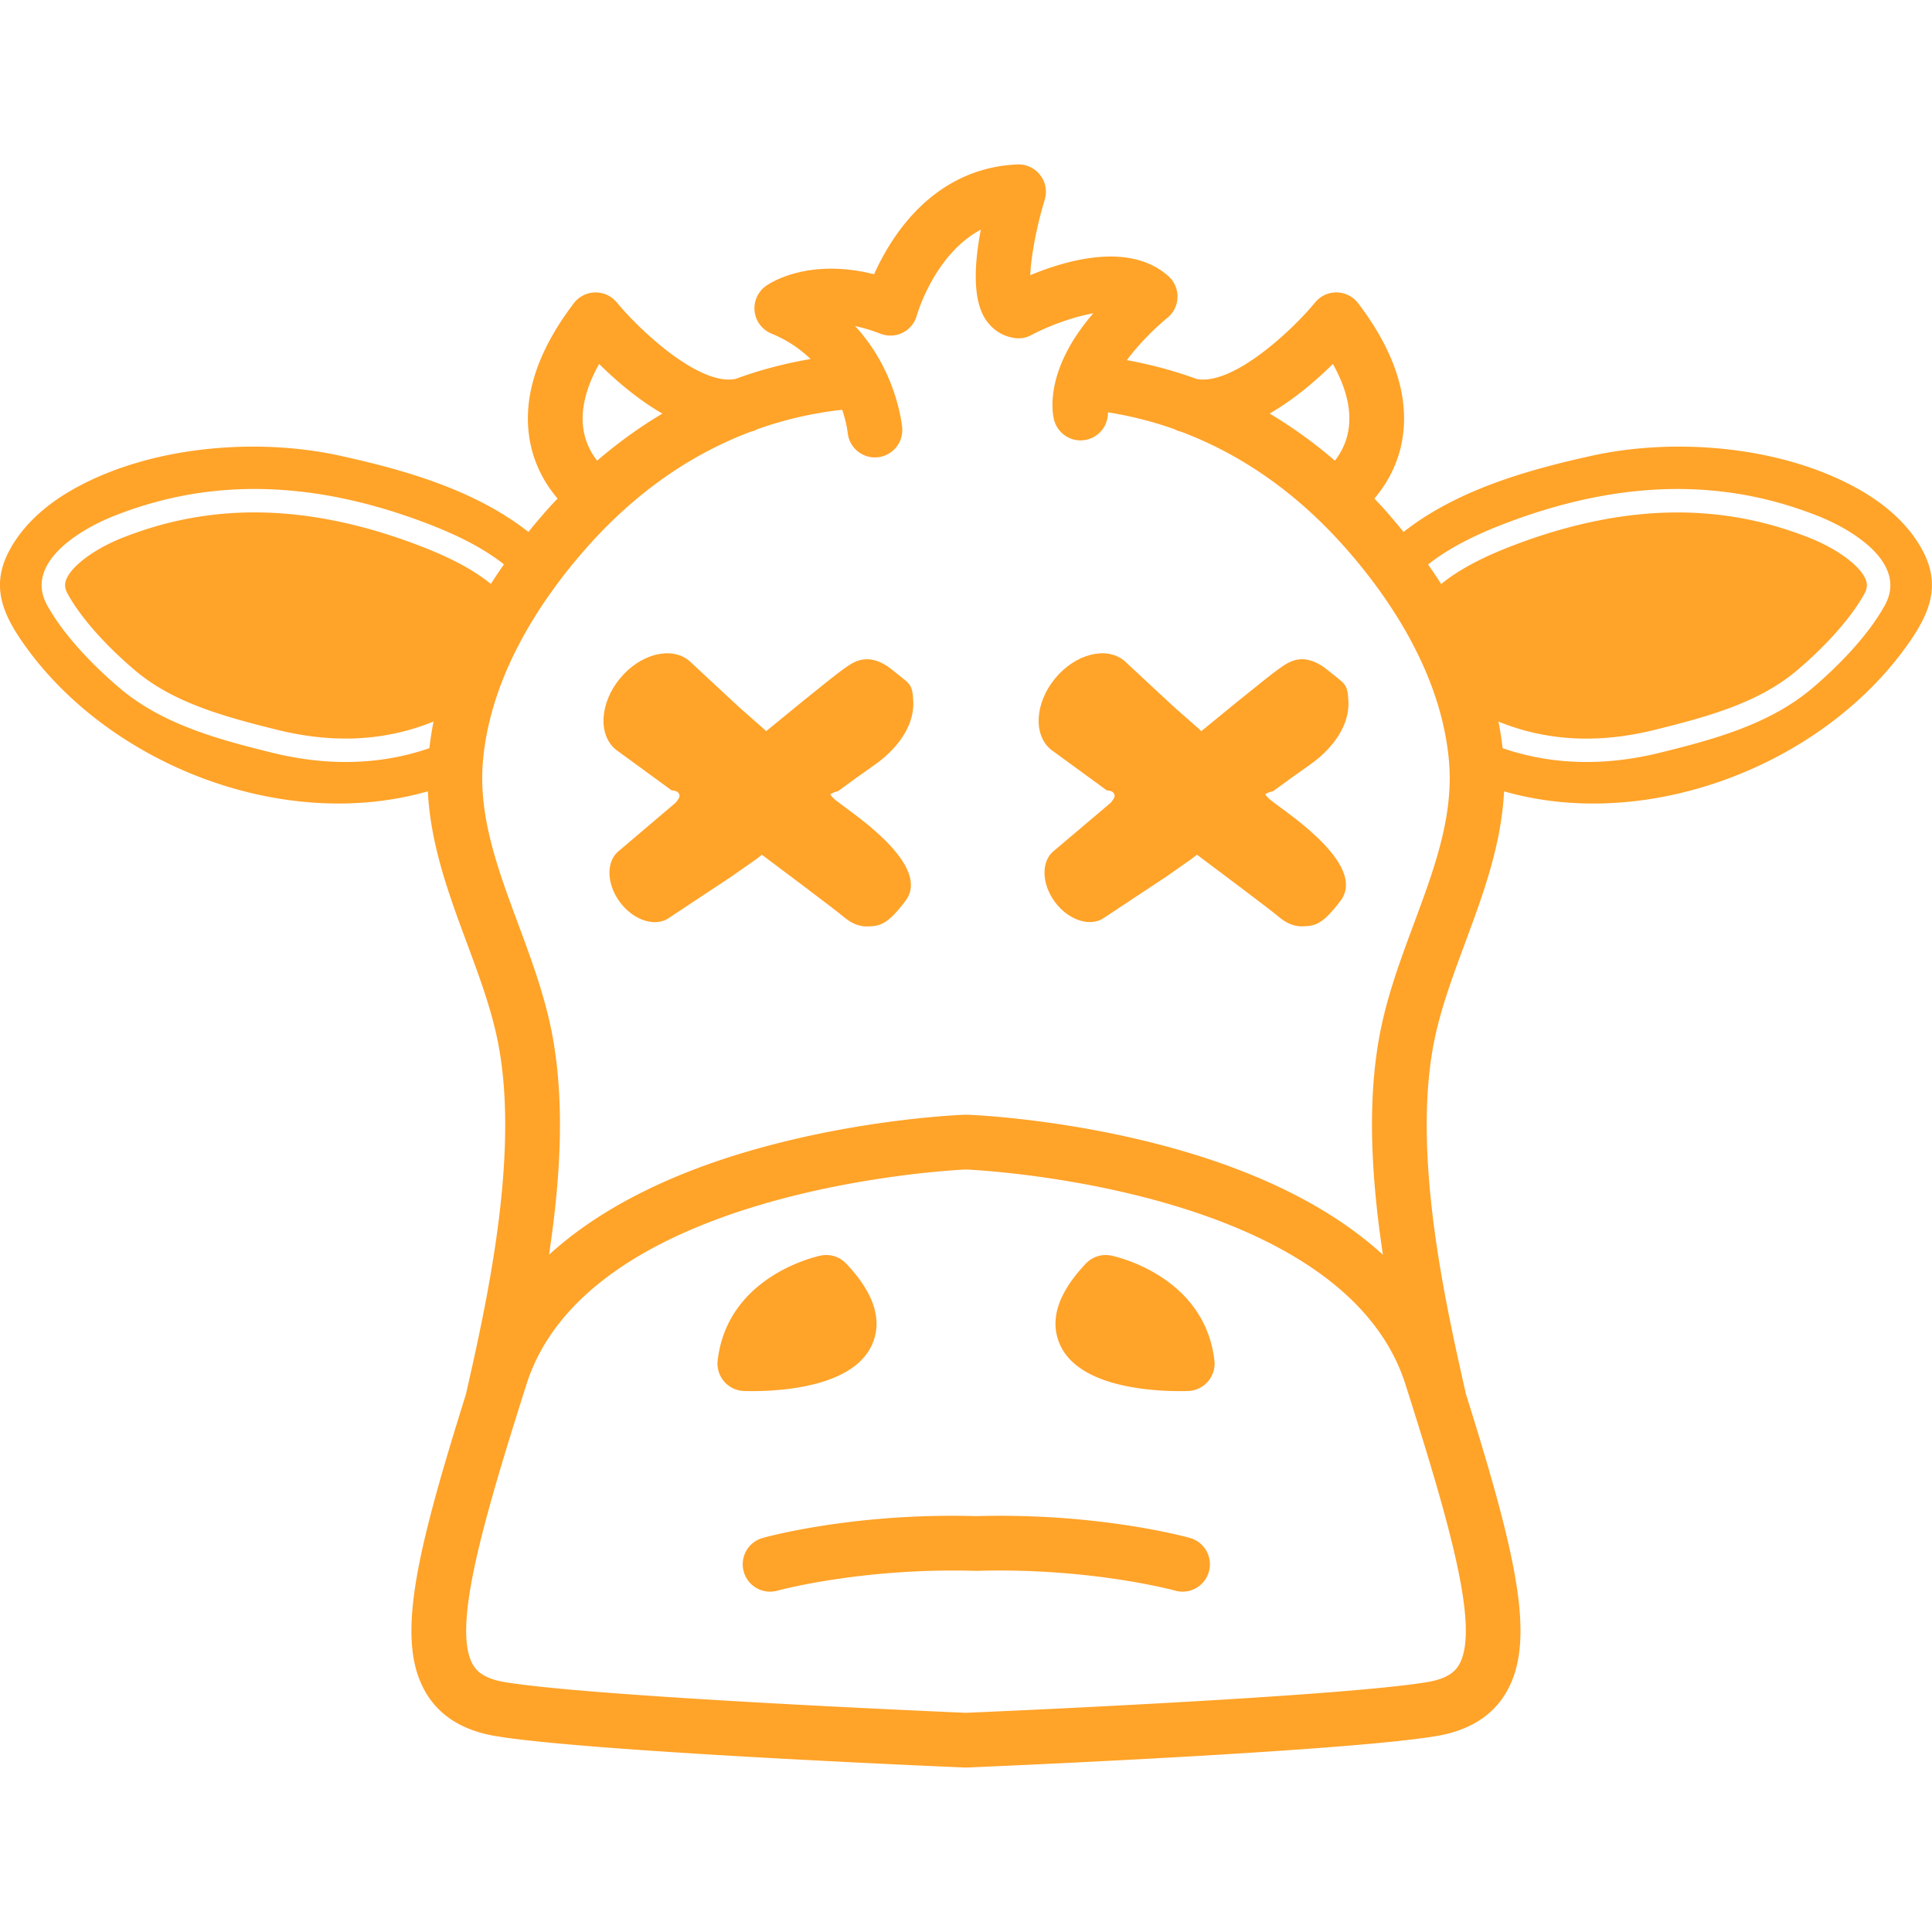
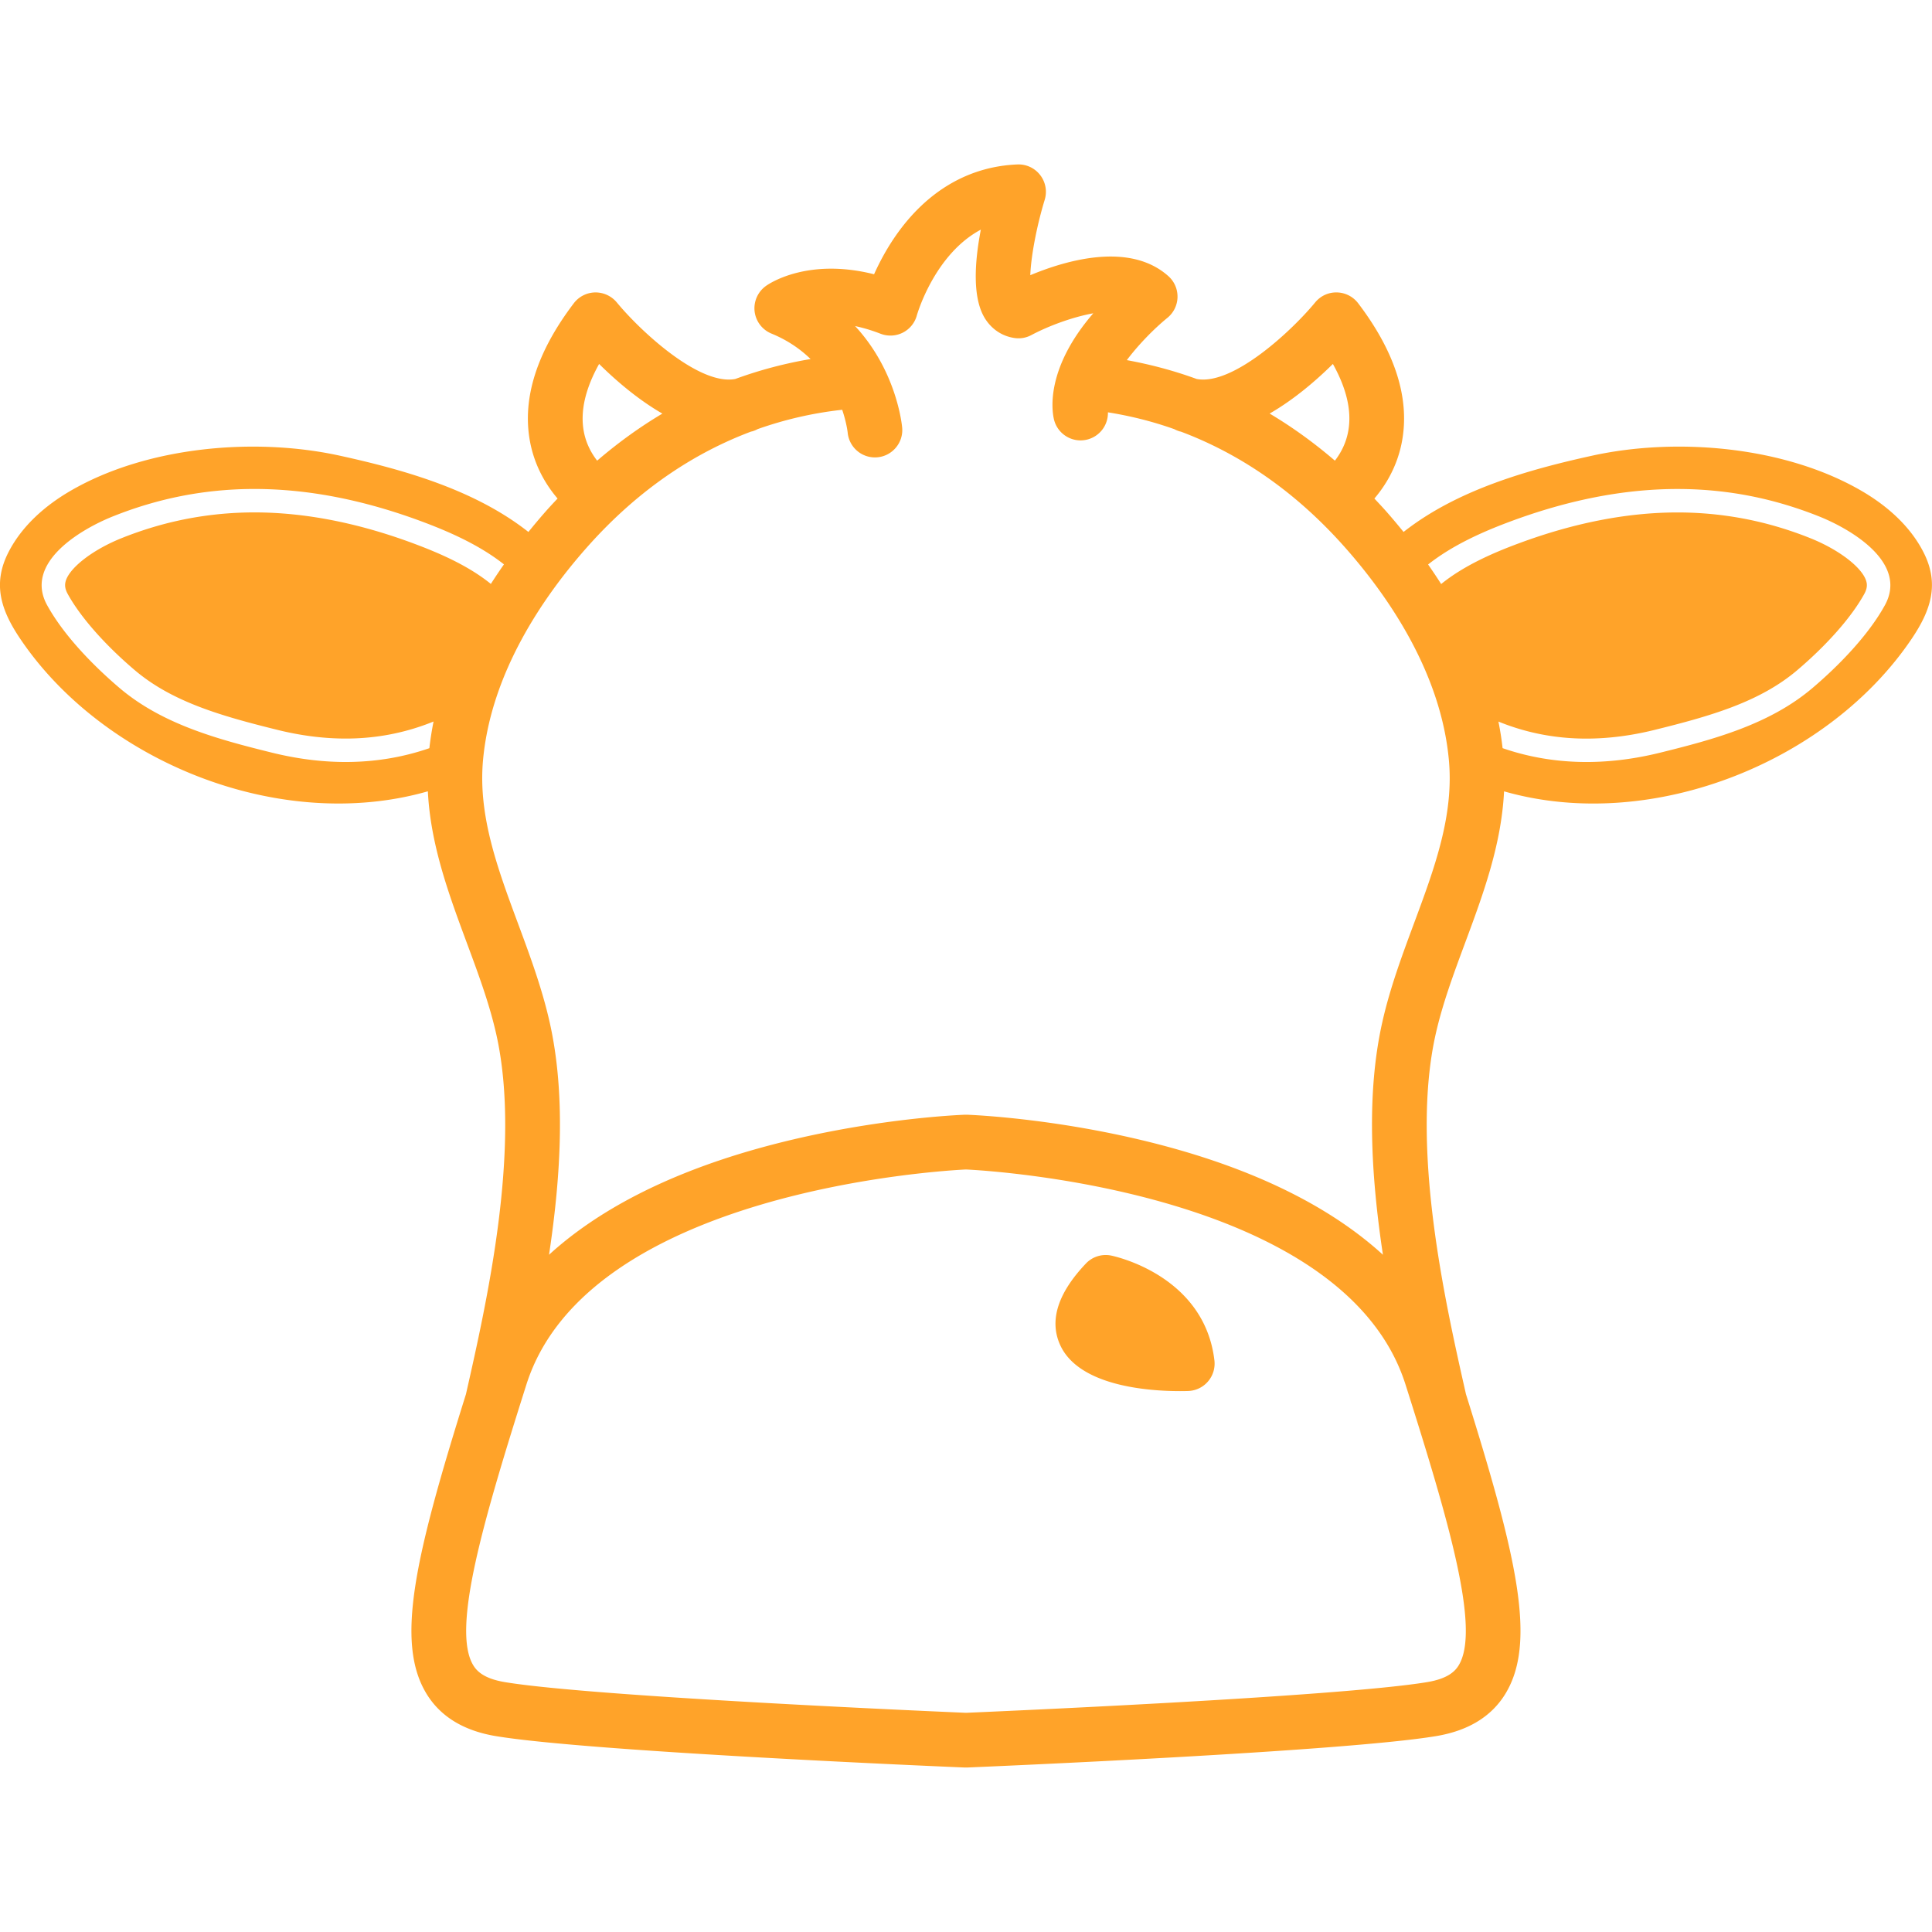
<svg xmlns="http://www.w3.org/2000/svg" data-bbox="-0.006 42.554 499.992 414.876" viewBox="0 0 500 500" data-type="color">
  <g>
-     <path d="M328.96 204.88c.11-.03.21-.05.3-.07l.13-.02h.06l.55-.41c2.98-2.19 5.98-4.36 9.02-6.48 4.51-3.16 10.24-9.03 9.95-16.36-.2-4.84-1.04-4.51-5.01-7.84-6.57-5.51-10.53-2.28-12.72-.79-1.43.97-5.47 4.19-10.78 8.49-2.92 2.4-6.17 5.05-9.57 7.83-.18-.18-.37-.36-.55-.54l-3.98-3.5-2.01-1.76-.4-.35-.25-.24-.51-.47-4.08-3.79-8.15-7.58c-4.64-3.83-12.65-1.78-17.89 4.57s-5.73 14.6-1.09 18.43l8.99 6.56 4.49 3.28.56.41.28.2.12.09h.02l.14.01c.09.01.2.02.31.04.23.05.51.1.79.22s.51.35.65.61.18.58.1.84c-.09.26-.26.5-.44.78l-.31.44-.08.12-.05.06c-.02.02 0 .02-.13.12l-1.12.95-13.41 11.35c-3.5 2.62-3.42 8.63.17 13.42s9.34 6.54 12.83 3.92l9.76-6.46 4.88-3.23 1.22-.81 2.08-1.45 4.37-3.06c.53-.4 1.05-.81 1.57-1.22l10.85 8.15c5.15 3.88 8.98 6.81 10.25 7.87 1.45 1.21 3.46 2.59 6.22 2.53 3.08-.07 5.13-.34 9.86-6.65 6.69-8.92-12.82-22-16.64-24.91l-1.55-1.18-.26-.23c-.17-.15-.32-.31-.46-.45-.28-.3-.49-.57-.61-.8q.435-.225.81-.39c.28-.11.51-.19.72-.25" fill="#ffa329" data-color="1" />
-     <path d="M216.35 204.88c.11-.03.21-.05.3-.07l.13-.02h.06l.55-.41c2.98-2.19 5.98-4.36 9.02-6.48 4.51-3.16 10.24-9.03 9.95-16.36-.2-4.84-1.04-4.51-5.01-7.84-6.57-5.51-10.53-2.28-12.72-.79-1.43.97-5.47 4.19-10.78 8.49-2.92 2.4-6.17 5.05-9.57 7.83-.18-.18-.37-.36-.55-.54l-3.98-3.5-2.01-1.76-.4-.35-.25-.24-.51-.47-4.08-3.79-8.15-7.58c-4.64-3.83-12.65-1.78-17.89 4.57s-5.73 14.6-1.09 18.43l8.99 6.56 4.49 3.28.56.41.28.2.12.09h.02l.14.01c.09.01.2.02.31.04.23.05.51.1.79.22s.51.35.65.61.18.58.1.84c-.09.26-.26.5-.44.78l-.31.44-.08.12-.05.06c-.02.02 0 .02-.13.12l-1.12.95-13.39 11.37c-3.5 2.62-3.42 8.63.17 13.42s9.34 6.54 12.83 3.92l9.76-6.46 4.88-3.23 1.22-.81 2.08-1.45 4.37-3.06c.53-.4 1.05-.81 1.57-1.22l10.85 8.15c5.15 3.88 8.98 6.81 10.25 7.87 1.45 1.21 3.46 2.59 6.22 2.53 3.08-.07 5.13-.34 9.86-6.65 6.69-8.92-12.82-22-16.64-24.91l-1.54-1.18-.26-.23c-.17-.15-.32-.31-.46-.45-.28-.3-.49-.57-.61-.8q.435-.225.81-.39c.24-.13.48-.21.69-.27" fill="#ffa329" data-color="1" />
-     <path d="M307.96 398.02c-.96-.27-23.72-6.54-55.29-5.65-31.57-.9-54.33 5.38-55.29 5.65a7.08 7.08 0 0 0-4.9 8.73c1.05 3.76 4.96 5.96 8.72 4.91.21-.06 21.88-5.97 51.26-5.13h.42c29.37-.85 51.04 5.06 51.26 5.13.64.18 1.28.26 1.91.26 3.09 0 5.94-2.04 6.81-5.17a7.075 7.075 0 0 0-4.9-8.73" fill="#ffa329" data-color="1" />
-     <path d="M194.62 360.02c8.07 0 26.24-1.24 31.06-12.02 2.81-6.28.55-13.35-6.69-20.99a7.11 7.11 0 0 0-6.55-2.07c-.98.2-24.13 5.17-26.71 27.14-.23 1.97.38 3.95 1.68 5.46a7.1 7.1 0 0 0 5.16 2.45c.56.01 1.26.03 2.05.03" fill="#ffa329" data-color="1" />
    <path d="M287.57 324.94a7.06 7.06 0 0 0-6.55 2.07c-7.25 7.64-9.5 14.7-6.69 20.99 4.81 10.78 22.99 12.02 31.06 12.02.79 0 1.49-.01 2.06-.03 1.99-.06 3.86-.94 5.16-2.45 1.3-1.5 1.91-3.48 1.68-5.46-2.59-21.96-25.74-26.94-26.72-27.14" fill="#ffa329" data-color="1" />
    <path d="M481.63 126.96c-19.78-11.44-47.66-13.85-69.63-9.02-16.75 3.68-34.99 8.89-48.76 19.73-1.45-1.79-2.94-3.57-4.5-5.34-1.01-1.14-2.03-2.22-3.05-3.31 2.91-3.41 5.95-8.33 7.15-14.83 2.04-11.1-1.77-23.12-11.36-35.72a7.09 7.09 0 0 0-5.5-2.79c-2.21-.05-4.23.91-5.61 2.58-6.07 7.37-21.33 21.59-30.67 19.82-6.28-2.29-12.34-3.83-18.08-4.88 3.07-4.07 7.02-8.1 10.51-10.95a7.09 7.09 0 0 0 .25-10.78c-9.98-8.92-26.37-4.16-35.74-.25.17-4.74 1.6-12.54 3.73-19.51.67-2.19.24-4.58-1.17-6.4a7.05 7.05 0 0 0-5.89-2.75c-12.57.5-23.47 6.89-31.52 18.48-2.45 3.53-4.28 7.05-5.58 9.94-16.86-4.25-26.75 2.15-27.94 2.99a7.11 7.11 0 0 0-2.98 6.59 7.1 7.1 0 0 0 4.36 5.77c4.21 1.72 7.51 4.05 10.13 6.59-6.15 1.04-12.71 2.68-19.49 5.16-9.32 1.78-24.6-12.45-30.66-19.81a7.17 7.17 0 0 0-5.61-2.59 7.1 7.1 0 0 0-5.51 2.79c-9.58 12.6-13.4 24.61-11.36 35.72 1.2 6.5 4.24 11.42 7.15 14.83-1.02 1.08-2.04 2.16-3.05 3.31-1.56 1.77-3.05 3.55-4.5 5.34-13.77-10.85-32.01-16.06-48.76-19.73-21.97-4.83-49.85-2.42-69.63 9.02-6.61 3.82-12.6 9.06-16.11 15.84-4.31 8.33-1.97 15.18 3.02 22.57 10.62 15.73 27.08 28.13 45.57 35.41 19.2 7.56 40.58 9.54 59.89 4.01.69 13.89 5.45 26.73 10.08 39.22 3.02 8.14 5.87 15.82 7.64 23.72 6.55 29.26-2.44 69.14-7.86 93.08-13.26 42.31-18.33 64.28-10.18 77.58 3.59 5.86 9.61 9.53 17.9 10.91 24.25 4.04 117.21 7.96 121.15 8.12.1 0 .2.01.3.01h.46c.1 0 .2 0 .3-.01 3.94-.17 96.9-4.08 121.15-8.12 8.29-1.38 14.31-5.05 17.9-10.91 8.15-13.31 3.08-35.28-10.18-77.58-5.42-23.95-14.41-63.82-7.86-93.08 1.77-7.9 4.62-15.58 7.64-23.72 4.63-12.48 9.39-25.32 10.08-39.21 19.31 5.53 40.69 3.53 59.89-4.03 18.49-7.27 34.95-19.68 45.57-35.41 4.99-7.39 7.33-14.25 3.02-22.57-3.49-6.77-9.49-12.01-16.1-15.83M344.95 94.19c3.54 6.35 4.89 12.12 4 17.24-.57 3.32-2.03 5.92-3.48 7.79-5.6-4.81-11.26-8.84-16.89-12.19 6.48-3.73 12.24-8.75 16.37-12.84m-189.9 0c4.13 4.09 9.89 9.11 16.37 12.85-5.63 3.35-11.28 7.37-16.88 12.18-1.43-1.84-2.87-4.38-3.46-7.59-.95-5.17.39-11.01 3.97-17.44m-137.54 59.5c3.27 5.95 9.58 13.13 17.32 19.71 9.74 8.29 22.53 11.92 37.01 15.5 6.02 1.49 11.96 2.24 17.64 2.24 7.96 0 15.58-1.5 22.72-4.41q-.69 3.465-1.08 6.9c-13.21 4.56-27.04 4.54-40.73 1.16-13.92-3.44-28.37-7.31-39.49-16.77-6.76-5.75-14.41-13.59-18.71-21.41-6.02-10.95 8.62-19.59 16.98-22.95 2.88-1.15 5.8-2.18 8.77-3.06 23.96-7.16 47.9-4.28 71.05 4.3 7.25 2.69 15.09 6.15 21.43 11.16-1.18 1.68-2.31 3.37-3.39 5.06-5.92-4.81-13.57-8.08-20.16-10.53-14.28-5.3-28.08-7.98-41.01-7.98-8.94 0-17.75 1.28-26.19 3.8-2.79.83-5.57 1.8-8.25 2.88-7.19 2.89-13.09 7.35-14.34 10.84-.28.85-.47 1.92.43 3.56M377.5 431c-.87 1.42-2.66 3.42-8.15 4.33-22.97 3.83-115 7.76-119.27 7.94h-.16c-4.27-.18-96.3-4.11-119.27-7.94-5.48-.91-7.28-2.91-8.15-4.33-5.68-9.28 2.48-37.17 13.73-72.67 15.94-50.26 108.23-55.41 113.76-55.67 5.53.26 97.82 5.4 113.76 55.67 11.27 35.5 19.43 63.39 13.75 72.67m-11.6-191.92c-3.05 8.22-6.21 16.72-8.18 25.55-4.09 18.26-2.97 39.19.18 60.1-12.56-11.47-30.19-20.62-52.46-27.04-28.38-8.18-54.11-9.16-55.19-9.2h-.5c-1.08.04-26.81 1.03-55.19 9.2-22.27 6.42-39.91 15.57-52.47 27.04 3.15-20.91 4.27-41.84.18-60.1-1.98-8.83-5.13-17.33-8.18-25.55-5.34-14.4-10.39-28-9.08-42.38 2.08-22.72 15.74-42.45 26.84-54.99 13.89-15.7 28.73-24.83 42.51-30.01.08-.02.17-.03.25-.05.52-.14 1-.34 1.45-.59a97.5 97.5 0 0 1 21.9-5.01c1.1 3.25 1.39 5.63 1.42 5.92a7.084 7.084 0 0 0 7.68 6.38c3.89-.35 6.77-3.79 6.42-7.68-.07-.8-1.46-14.71-12.18-26.28 2 .42 4.19 1.05 6.58 1.98 1.87.72 3.96.62 5.74-.27 1.79-.9 3.12-2.51 3.65-4.45.05-.19 4.5-15.79 16.57-22.22-1.58 8.19-2.29 17.68 1.11 23.05 1.76 2.77 4.46 4.55 7.62 5 1.5.22 3.01-.05 4.34-.76 4.43-2.36 10.65-4.67 16.03-5.64-12.29 14.23-10.74 25.02-10.19 27.4.88 3.81 4.68 6.19 8.49 5.31a7.086 7.086 0 0 0 5.49-7.08c5.4.86 11.17 2.22 17.19 4.36.45.24.93.44 1.45.59.08.02.17.03.25.05 13.78 5.18 28.62 14.31 42.51 30.01 11.09 12.54 24.76 32.26 26.84 54.99 1.32 14.37-3.72 27.97-9.07 42.37m121.91-82.46c-4.3 7.82-11.95 15.66-18.71 21.41-11.12 9.46-25.57 13.33-39.49 16.77-13.69 3.38-27.53 3.38-40.74-1.18-.26-2.29-.61-4.58-1.08-6.88 7.13 2.91 14.76 4.41 22.72 4.41 5.69 0 11.62-.75 17.64-2.24 14.48-3.58 27.27-7.21 37.01-15.5 7.74-6.58 14.05-13.76 17.32-19.71.9-1.64.72-2.72.42-3.56-1.25-3.49-7.14-7.95-14.34-10.84a95 95 0 0 0-8.25-2.88c-8.44-2.52-17.25-3.8-26.19-3.8-12.93 0-26.73 2.68-41.01 7.98-6.59 2.44-14.22 5.74-20.14 10.55-1.07-1.69-2.21-3.38-3.38-5.06 6.34-5.01 14.16-8.49 21.42-11.18 23.15-8.58 47.09-11.47 71.05-4.3 2.97.89 5.9 1.91 8.77 3.06 8.36 3.36 22.99 12 16.98 22.95" fill="#ffa329" data-color="1" />
  </g>
</svg>